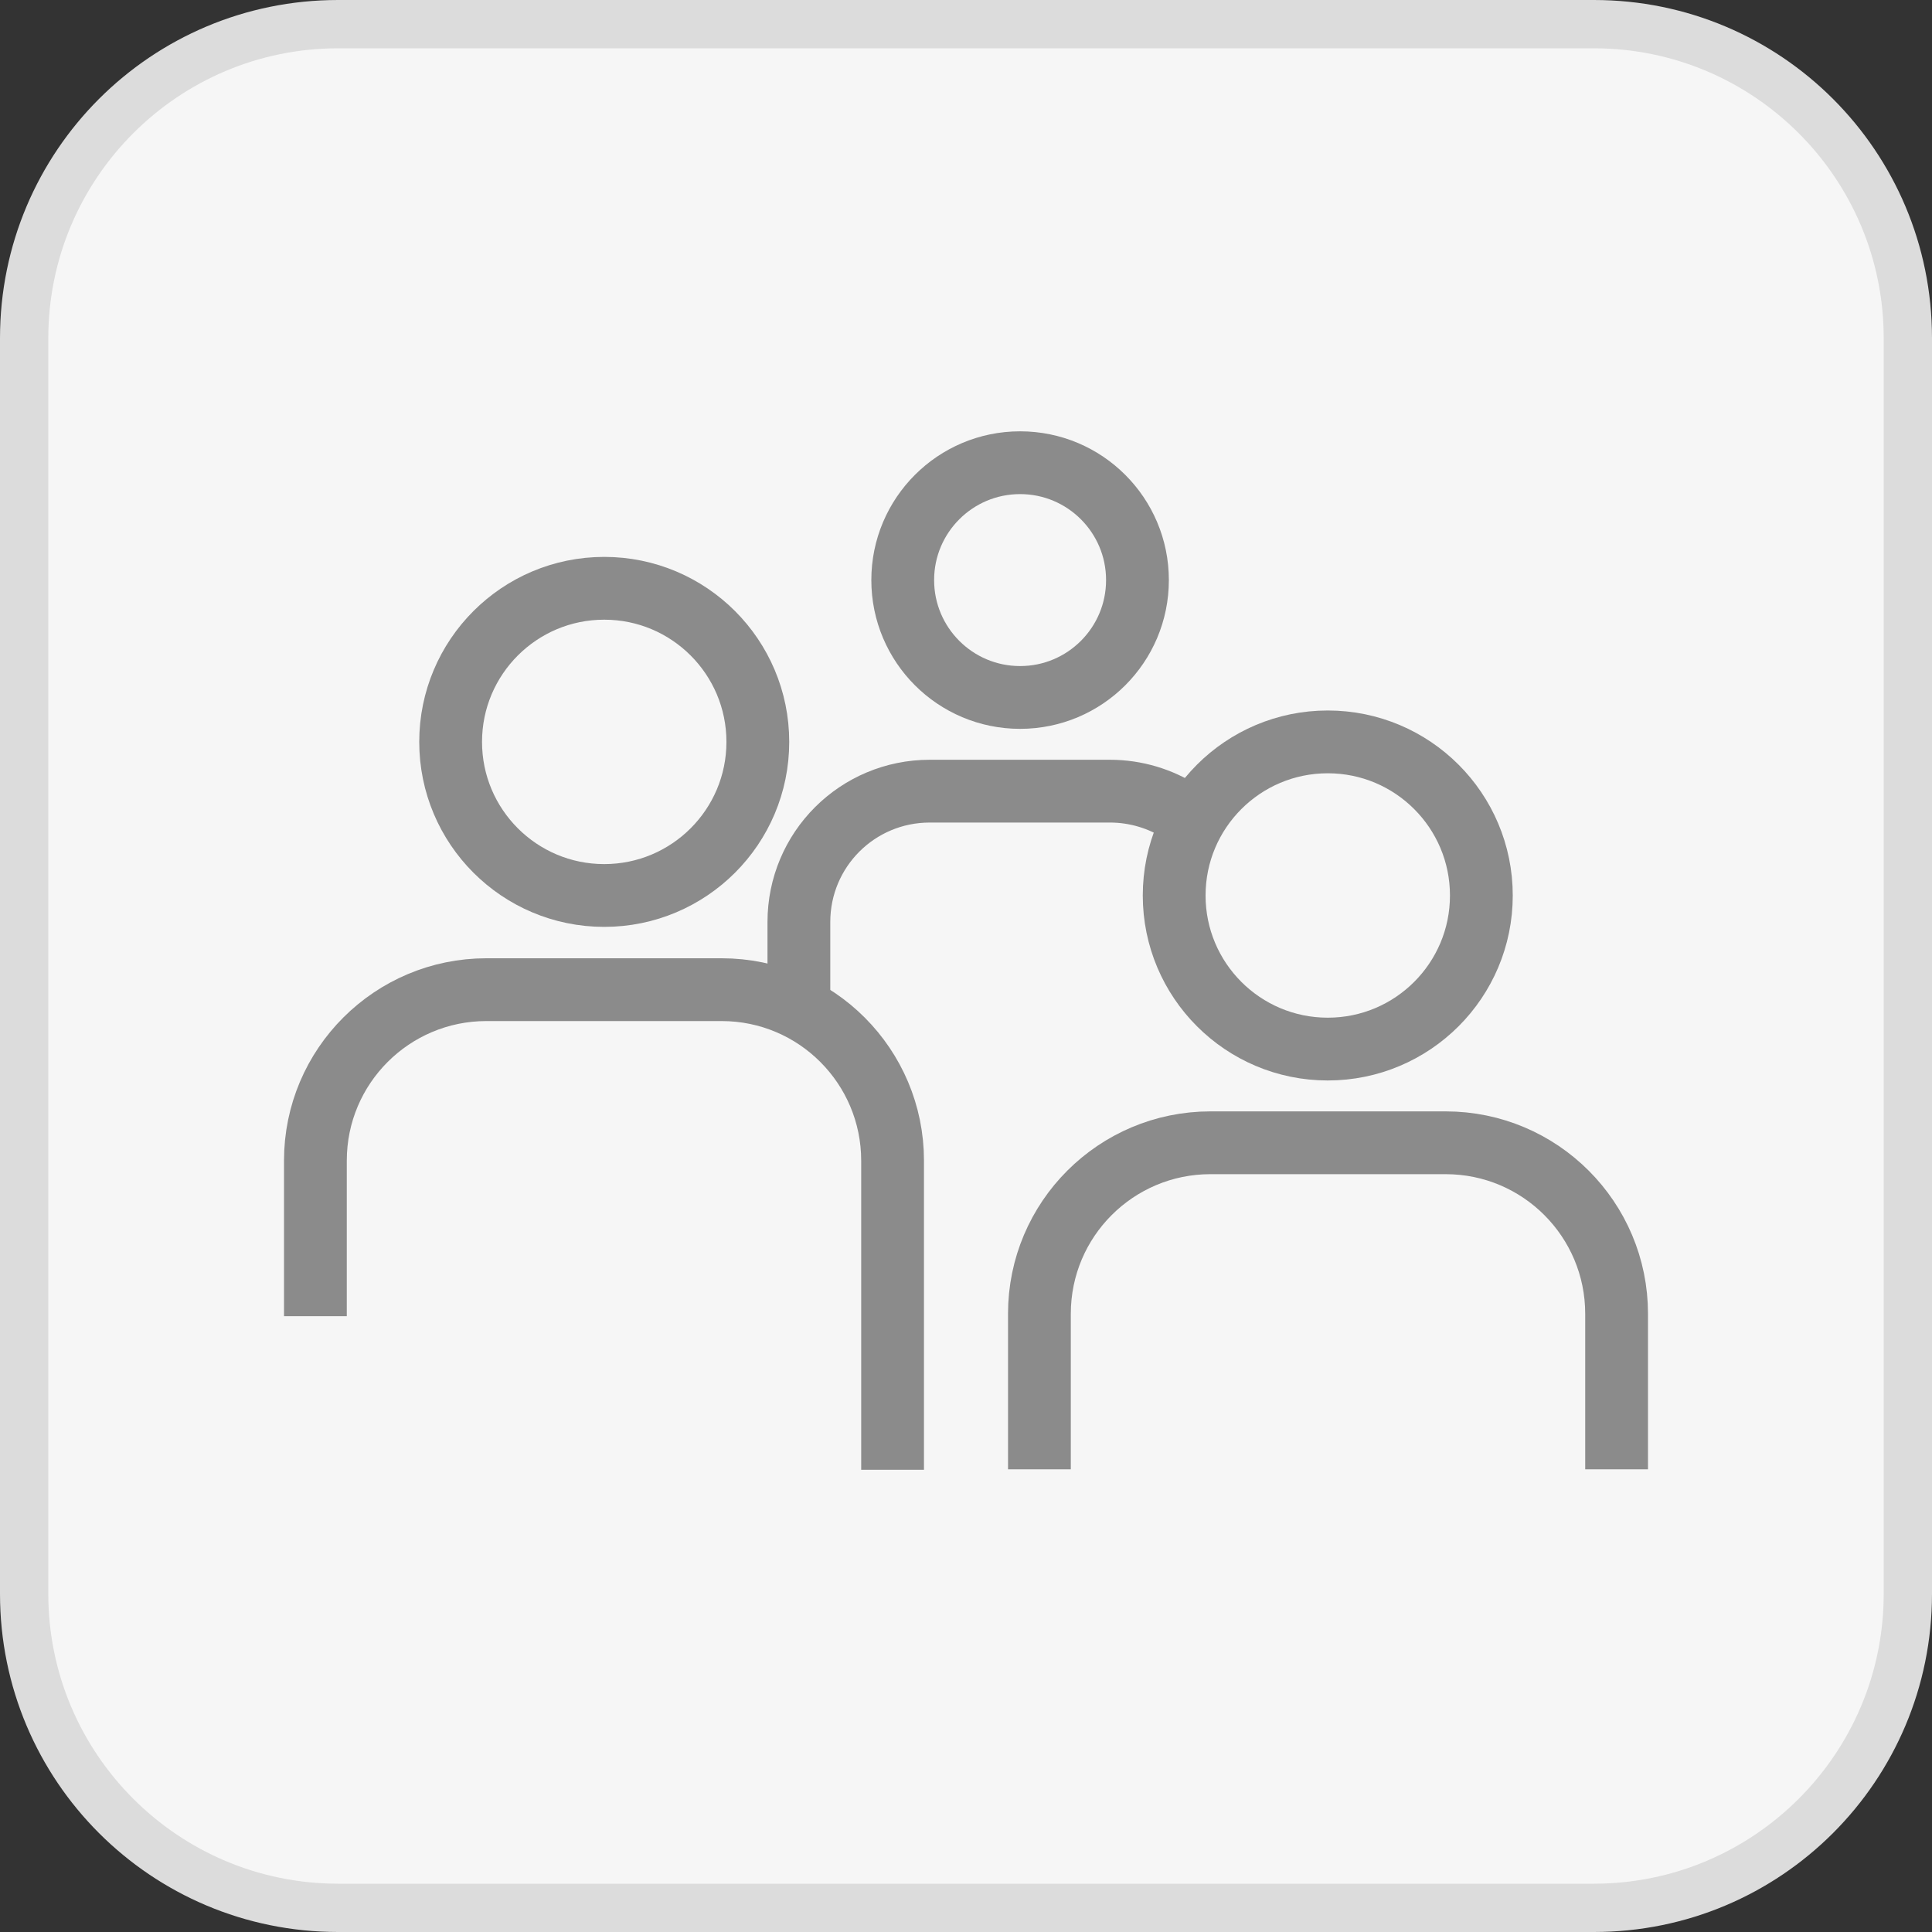
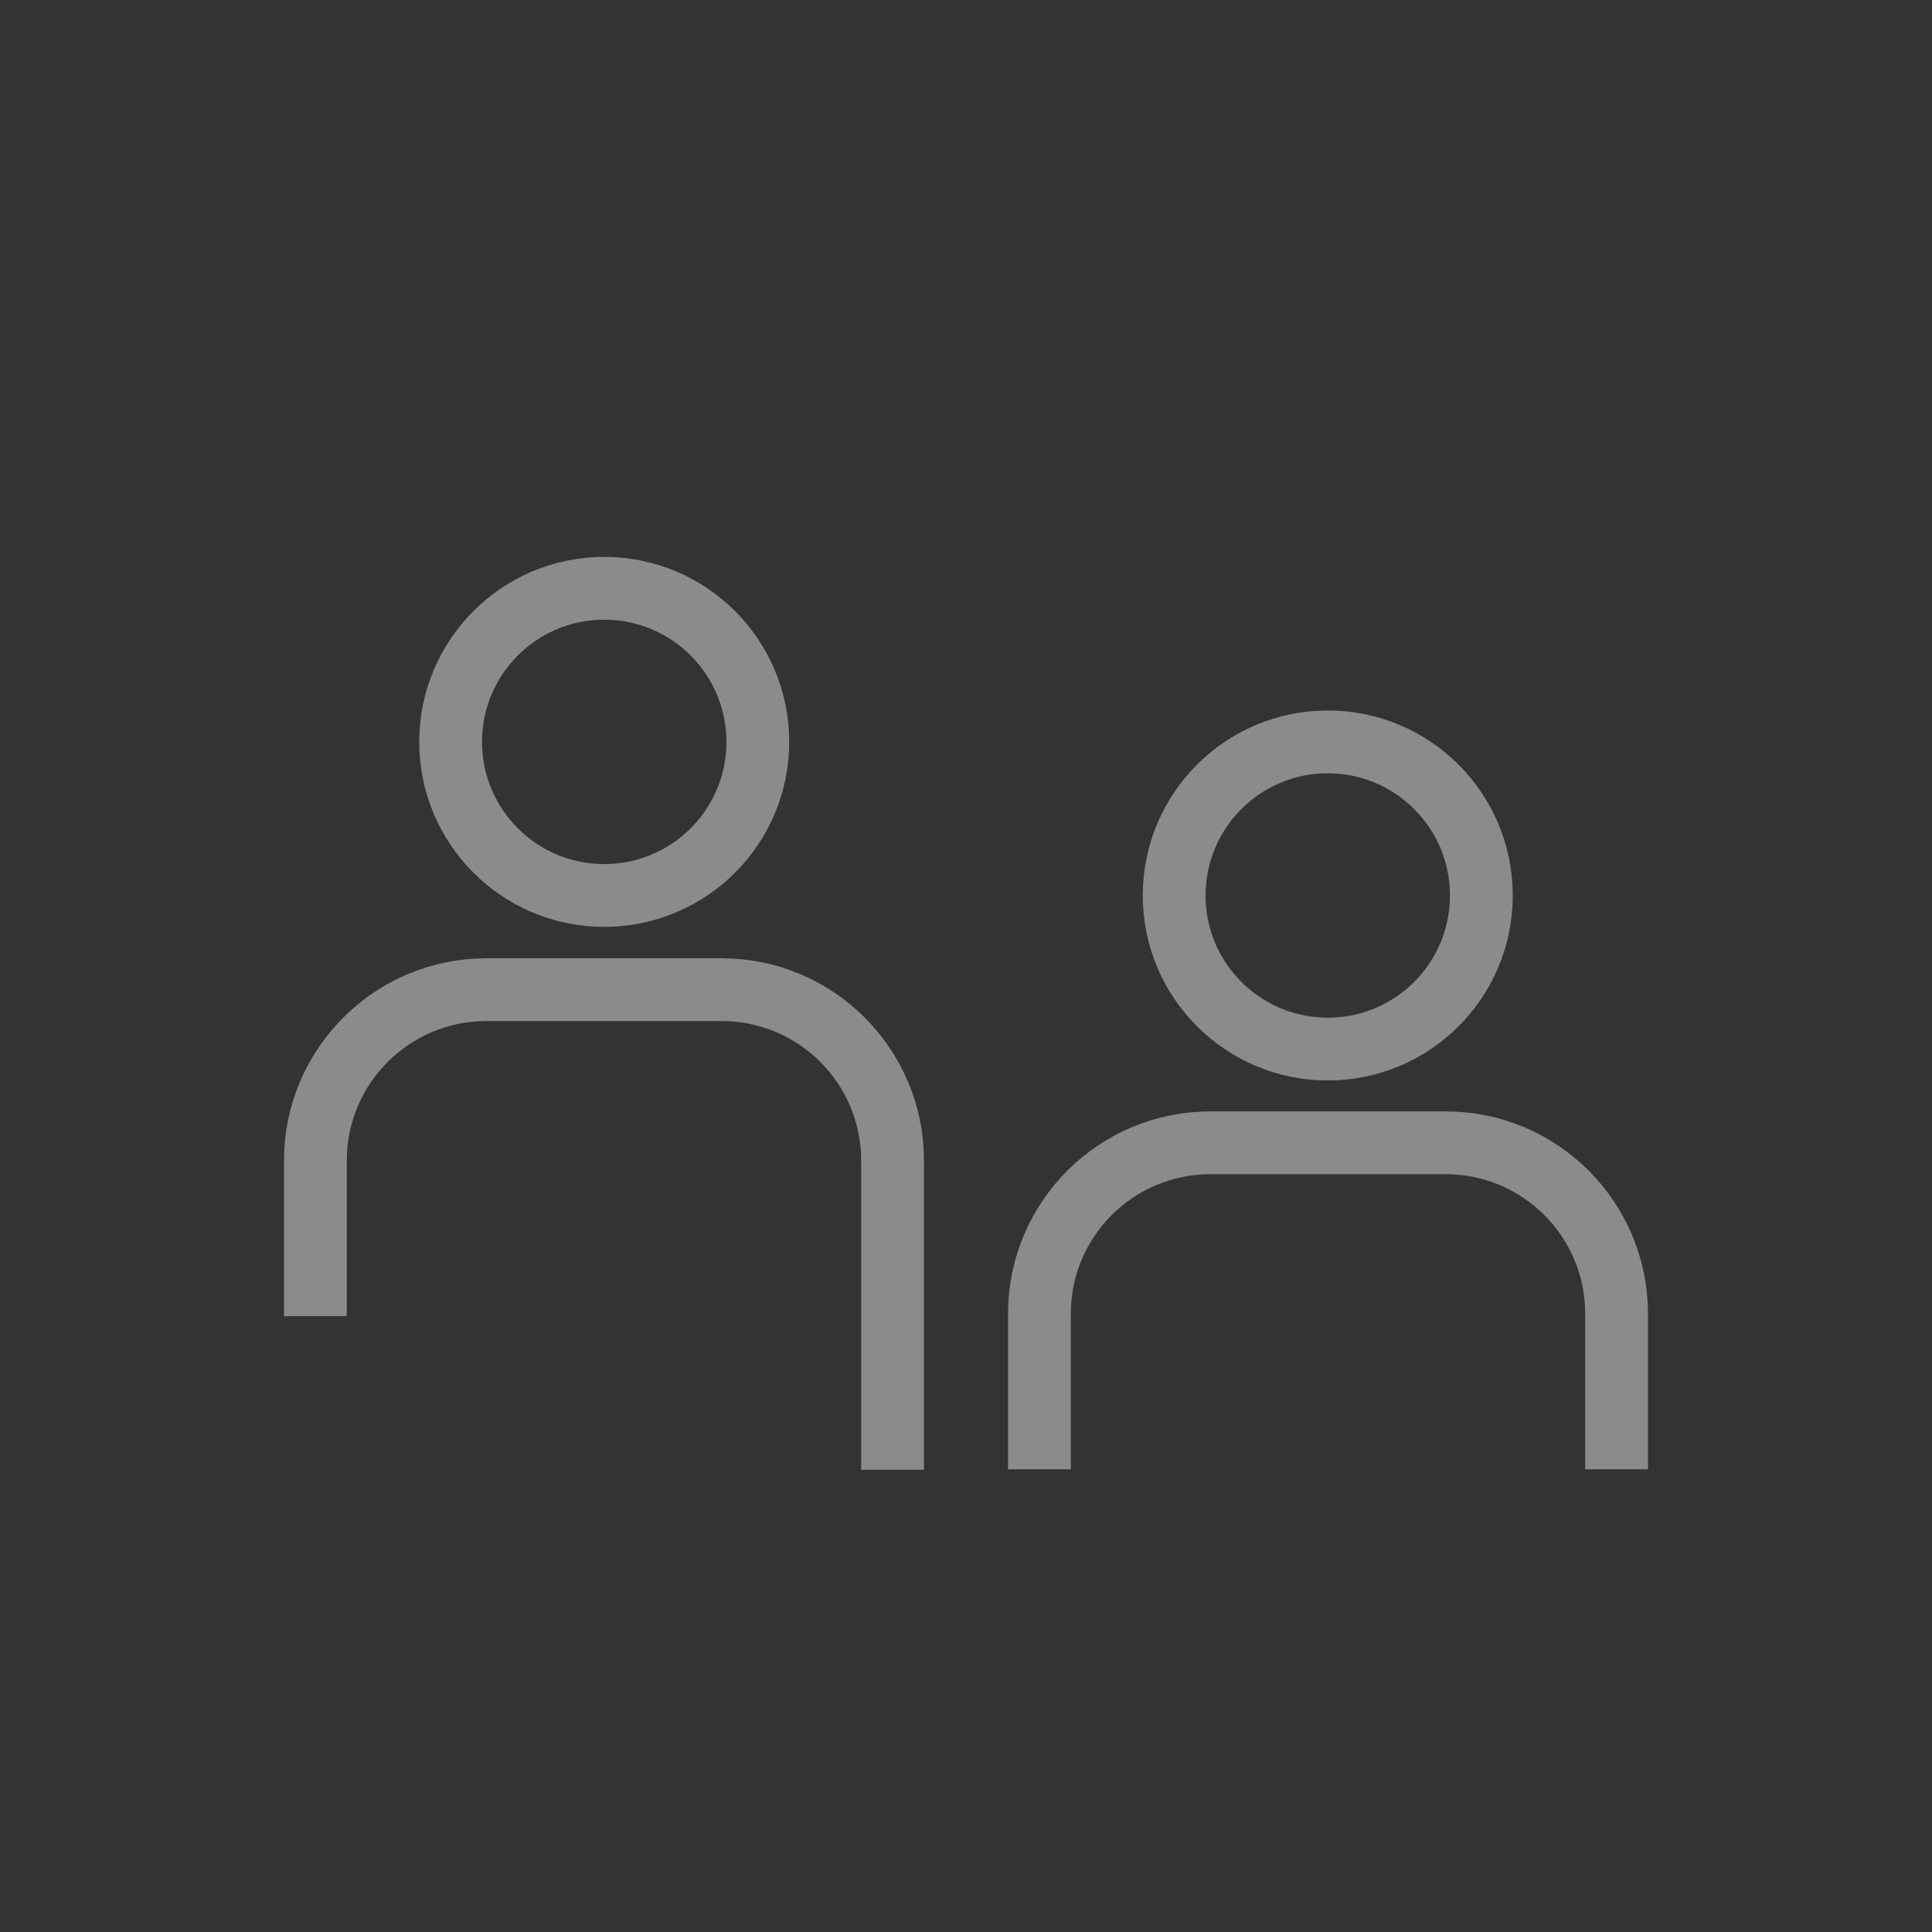
<svg xmlns="http://www.w3.org/2000/svg" id="Inhalt" viewBox="0 0 40 40">
  <rect x="0" y="0" width="40" height="40" fill="#333333" stroke="none" />
-   <rect x=".5" y=".5" width="39" height="39" rx="6.5" ry="6.5" style="fill:#f6f6f6; stroke-width:0px;" />
-   <path d="m33,1c3.31,0,6,2.69,6,6v26c0,3.31-2.69,6-6,6H7c-3.31,0-6-2.69-6-6V7C1,3.69,3.69,1,7,1h26M33,0H7C3.13,0,0,3.13,0,7v26C0,36.87,3.13,40,7,40h26c3.87,0,7-3.13,7-7V7C40,3.13,36.87,0,33,0h0Z" style="fill:#dcdcdc; stroke-width:0px;" />
  <path d="m6.53,27.25v-3.22c0-1.96,1.59-3.54,3.54-3.54h4.87c1.96,0,3.54,1.59,3.54,3.54v6.4" style="fill:none; stroke:#8b8b8b; stroke-miterlimit:10; stroke-width:1.3px;" />
  <circle cx="12.51" cy="15.36" r="3.18" style="fill:none; stroke:#8b8b8b; stroke-miterlimit:10; stroke-width:1.3px;" />
  <path d="m21.52,30.42v-3.22c0-1.96,1.59-3.54,3.54-3.54h4.87c1.96,0,3.54,1.59,3.54,3.54v3.22" style="fill:none; stroke:#8b8b8b; stroke-miterlimit:10; stroke-width:1.3px;" />
  <circle cx="27.49" cy="18.54" r="3.18" style="fill:none; stroke:#8b8b8b; stroke-miterlimit:10; stroke-width:1.3px;" />
-   <path d="m16.54,20.92v-1.83c0-1.5,1.21-2.71,2.71-2.71h3.73c.54,0,1.05.16,1.47.43" style="fill:none; stroke:#8b8b8b; stroke-miterlimit:10; stroke-width:1.3px;" />
-   <circle cx="21.12" cy="12.01" r="2.43" style="fill:none; stroke:#8b8b8b; stroke-miterlimit:10; stroke-width:1.3px;" />
</svg>